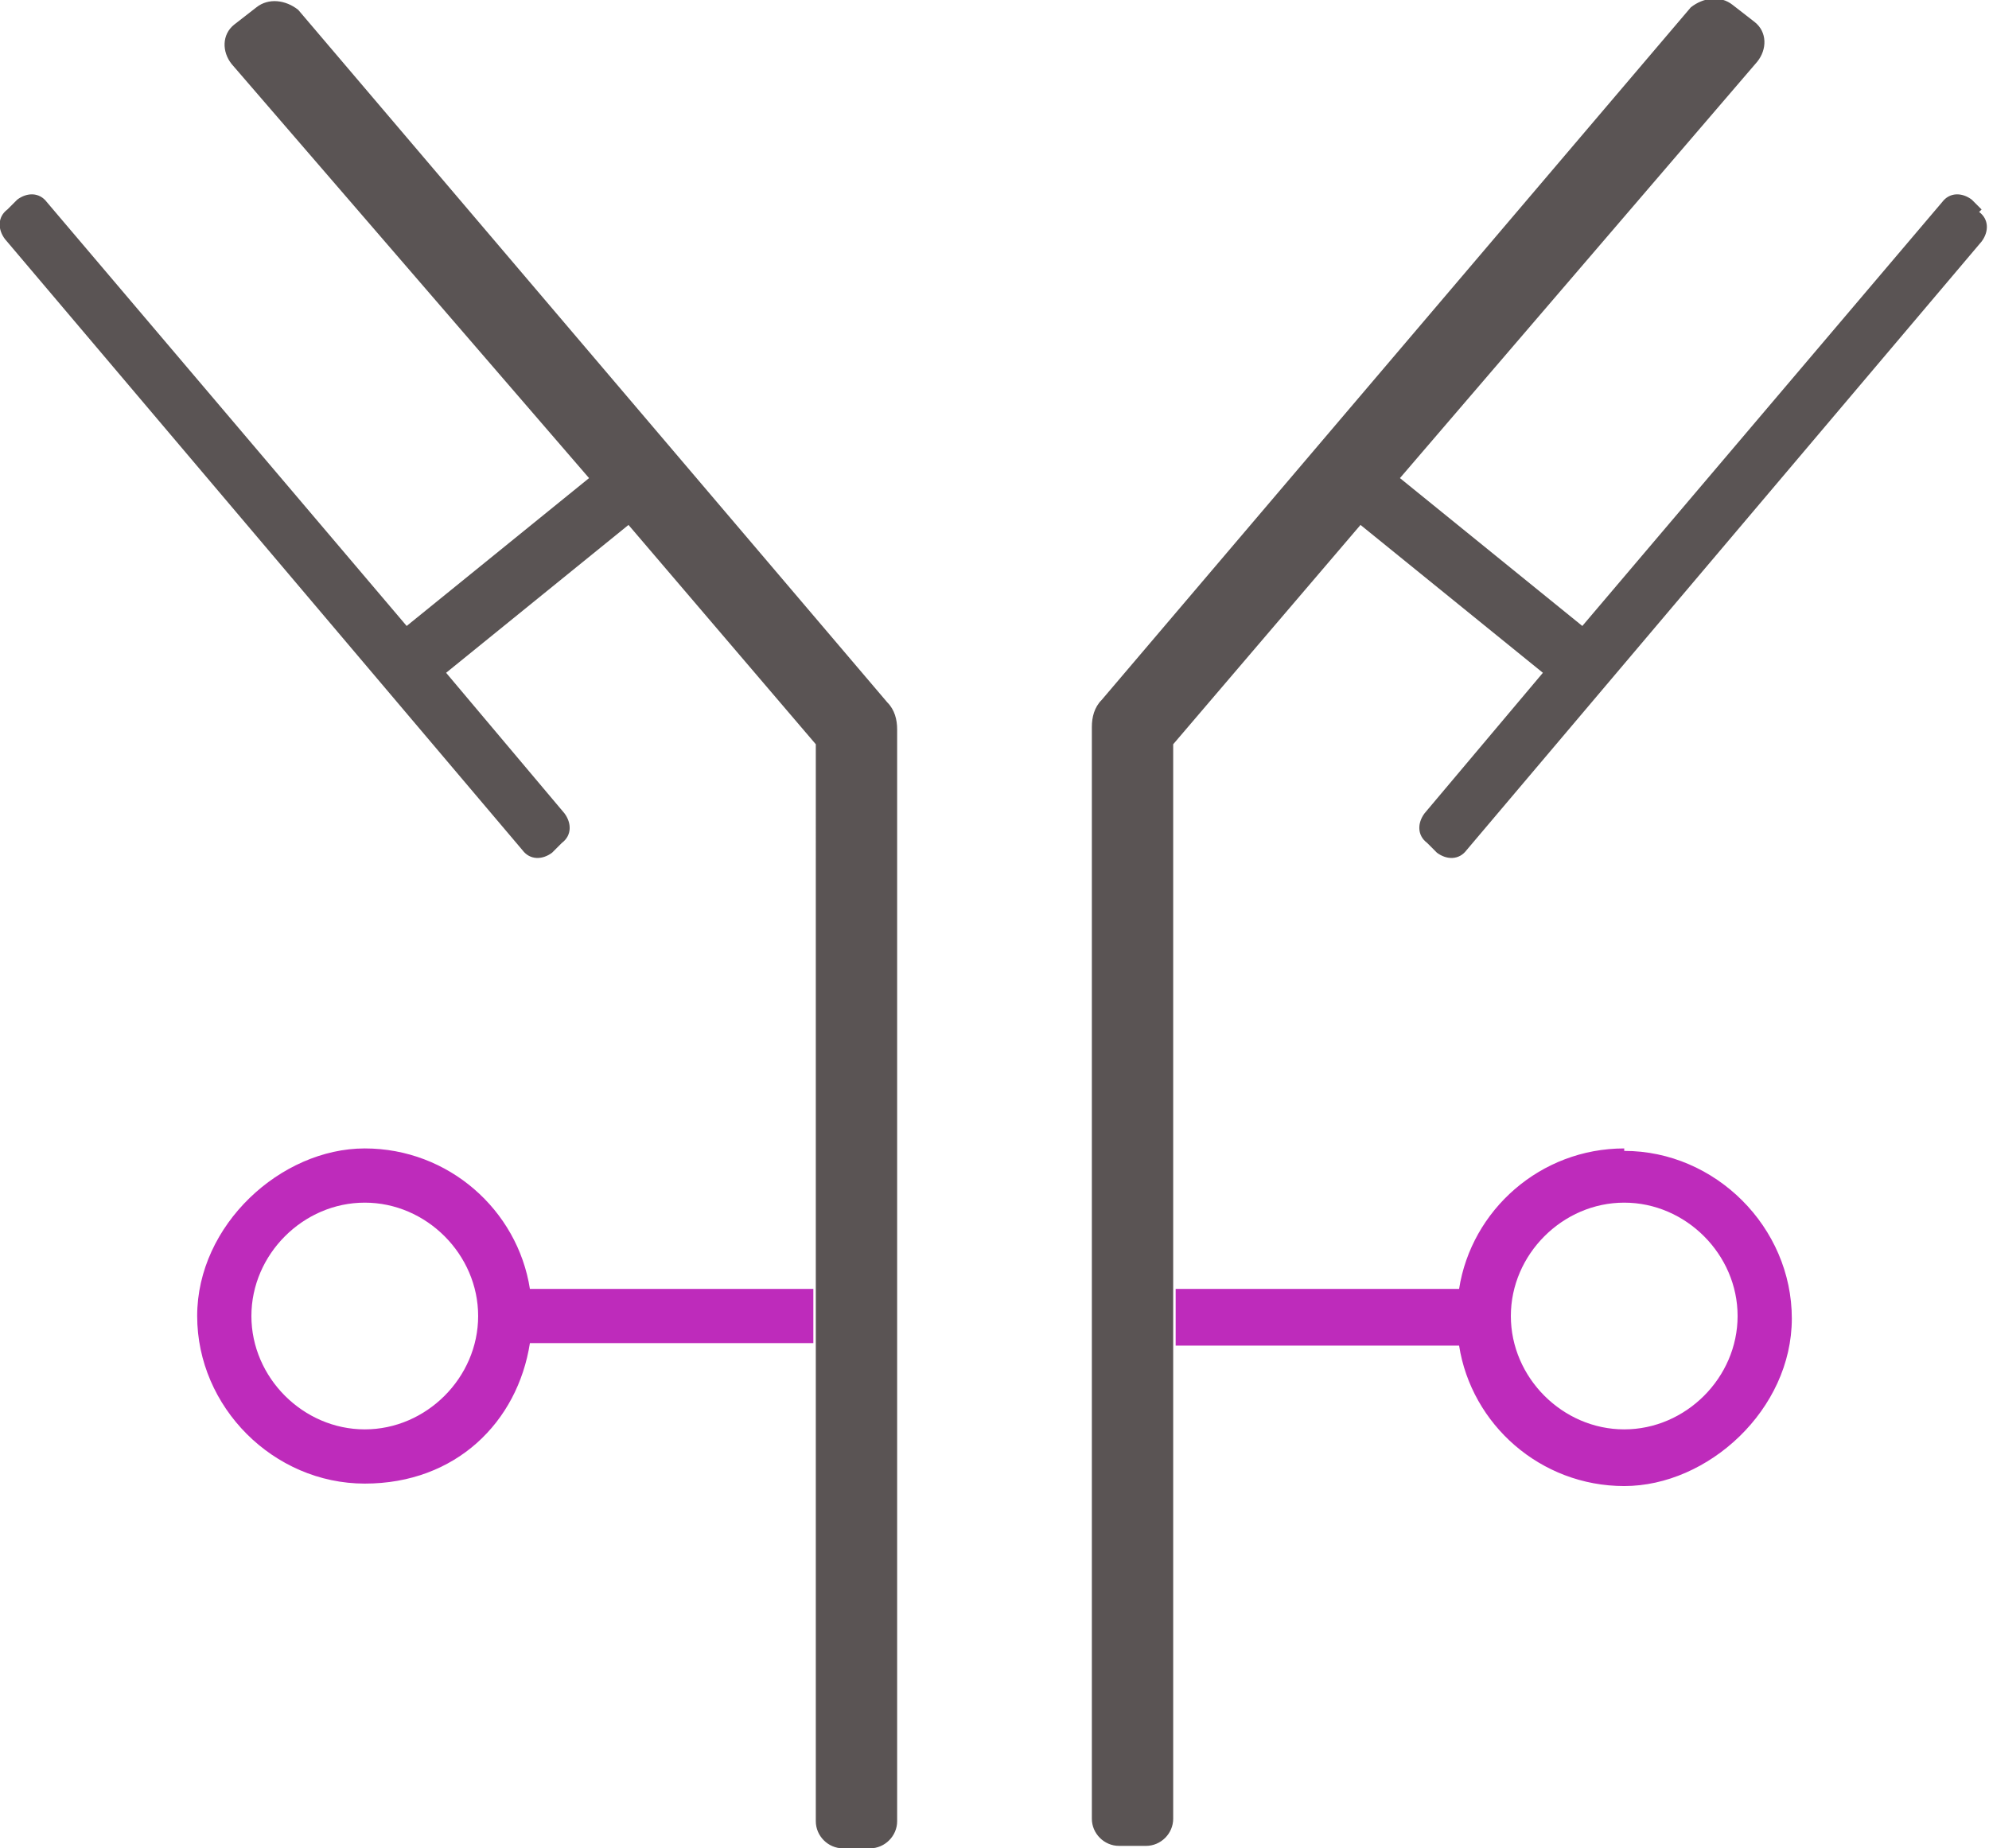
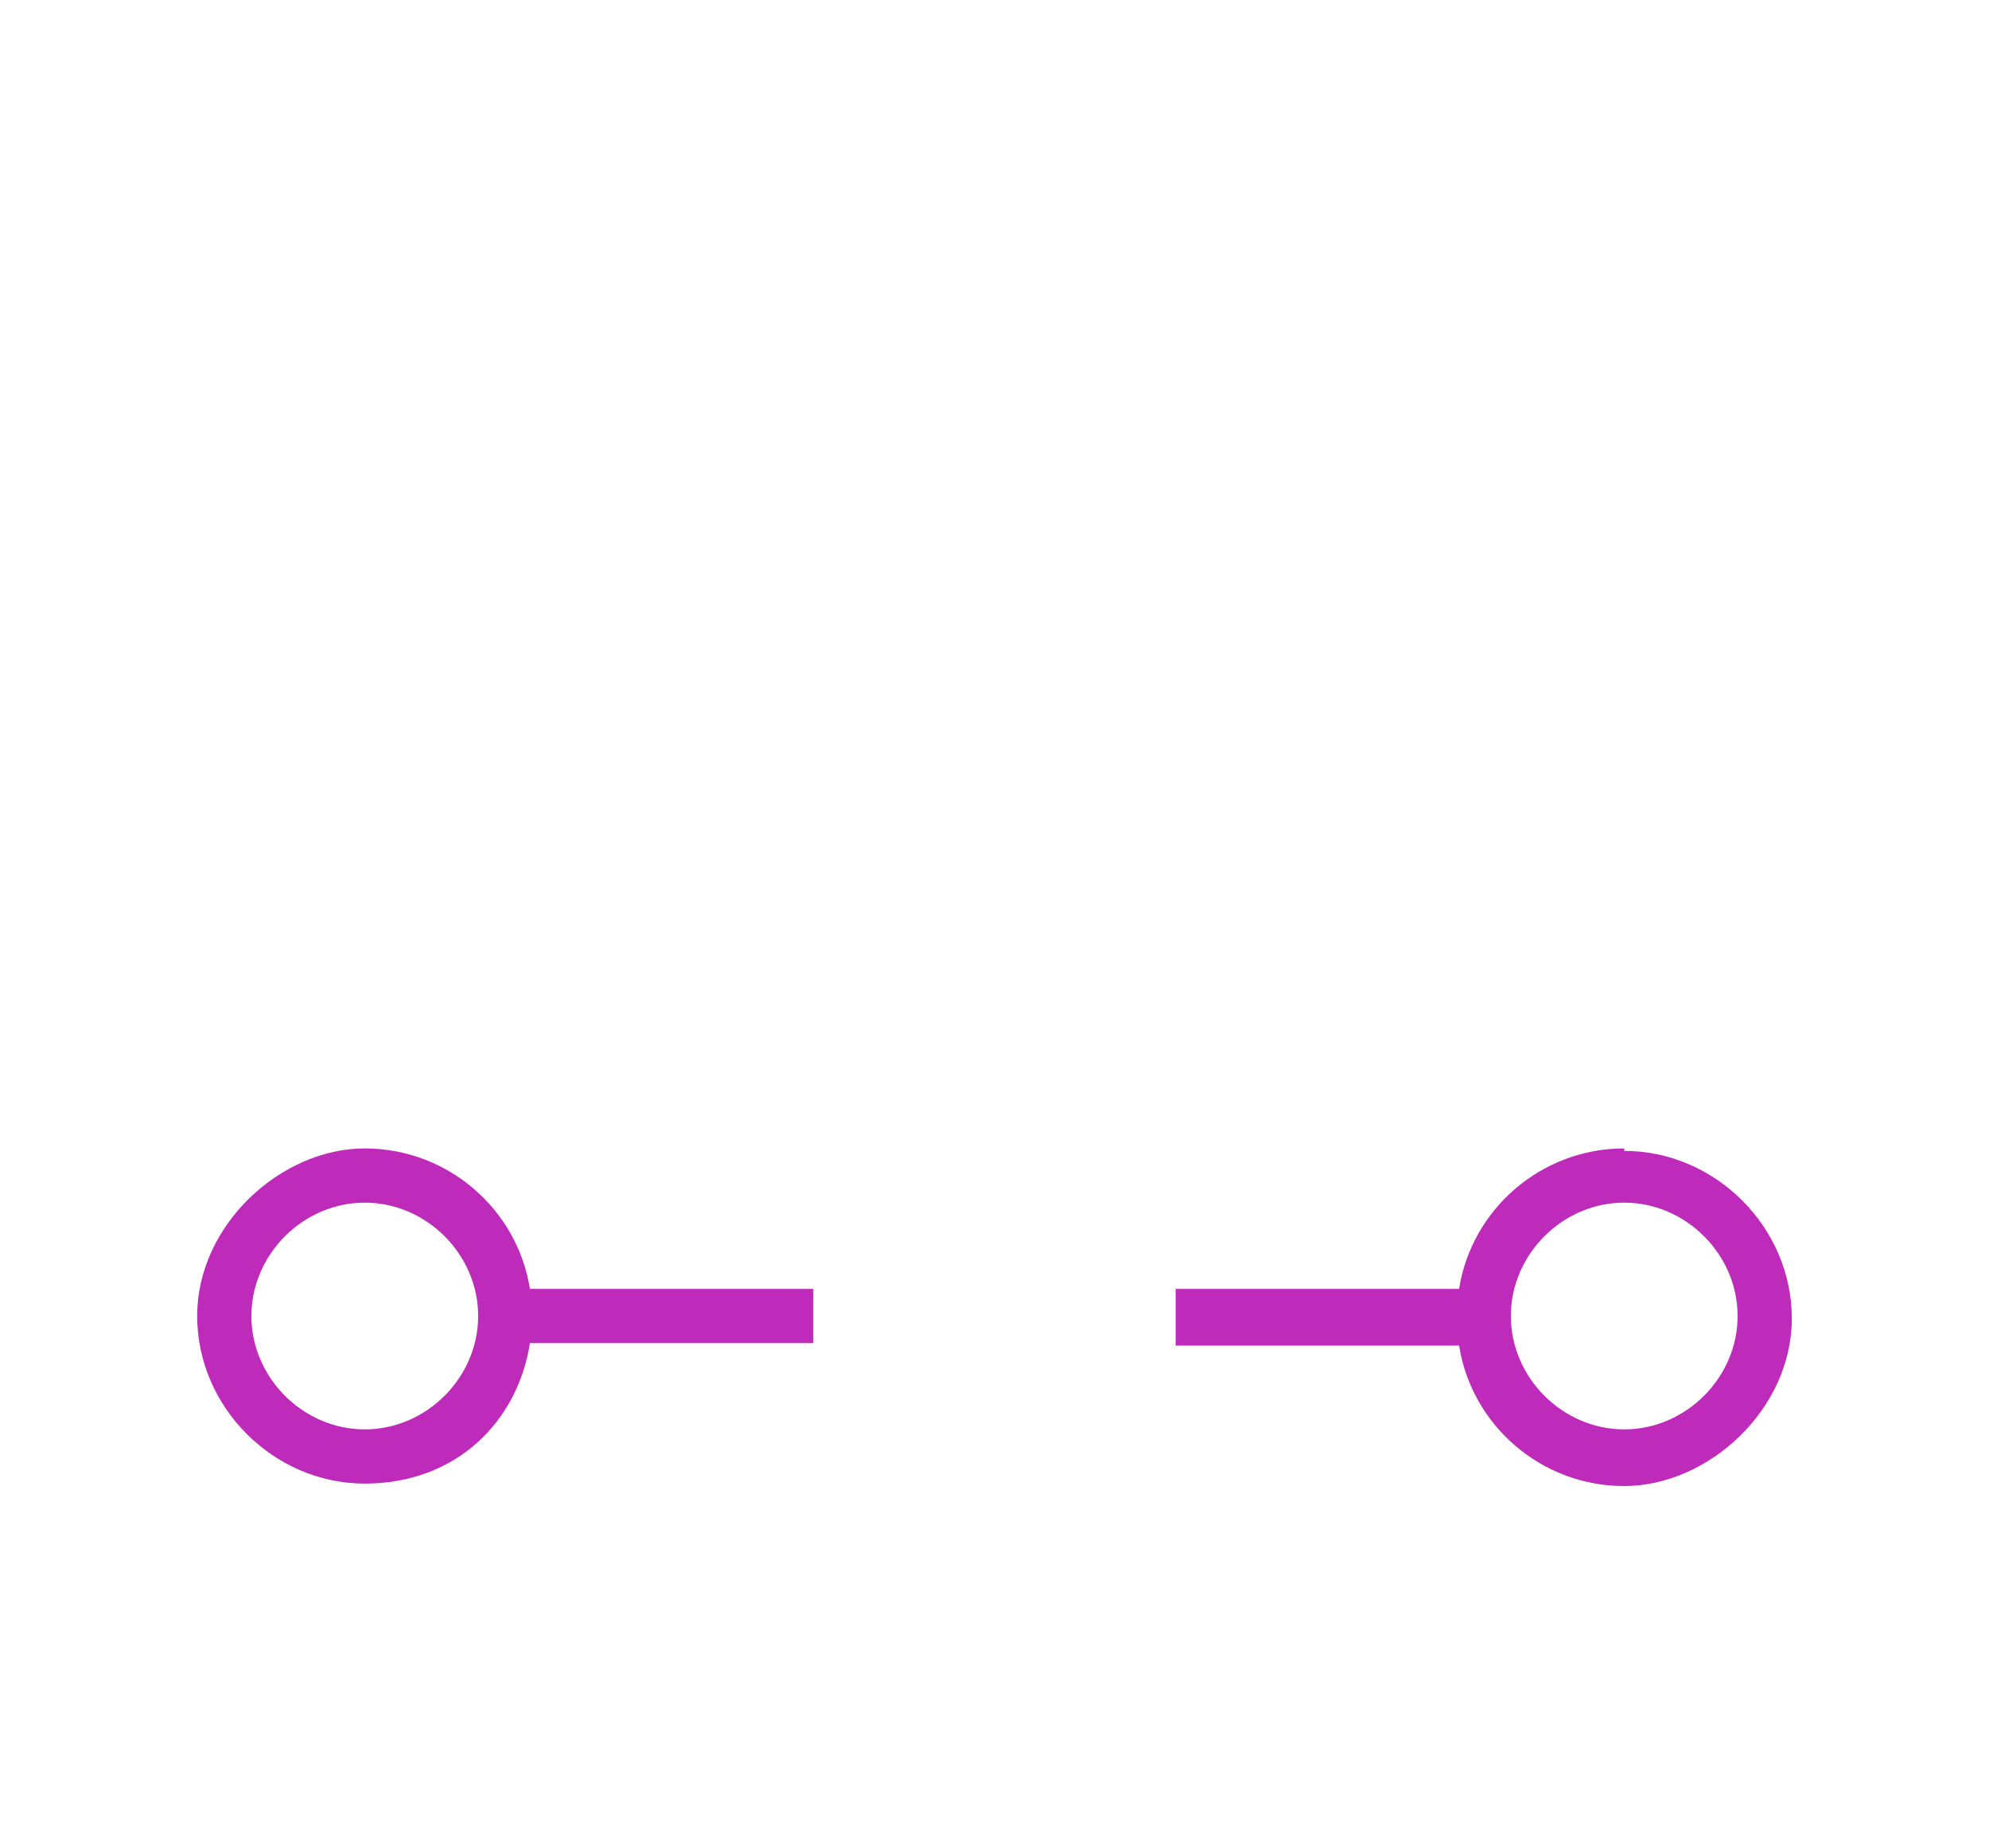
<svg xmlns="http://www.w3.org/2000/svg" id="Icons" version="1.1" viewBox="0 0 80.7 75">
  <defs>
    <style>
      .st0 {
        fill: #5a5454;
      }

      .st1 {
        fill: #be2bbb;
      }
    </style>
  </defs>
  <path class="st1" d="M65.9,46.6c-3.4,0-6.2,2.5-6.7,5.7h-11.5v2.3h11.5c.5,3.2,3.3,5.7,6.7,5.7s6.8-3.1,6.8-6.8-3.1-6.8-6.8-6.8ZM65.9,58c-2.5,0-4.6-2.1-4.6-4.6s2.1-4.6,4.6-4.6,4.6,2.1,4.6,4.6-2.1,4.6-4.6,4.6ZM33,52.3h-11.5c-.5-3.2-3.3-5.7-6.7-5.7s-6.8,3.1-6.8,6.8,3.1,6.8,6.8,6.8,6.2-2.5,6.7-5.7h11.5v-2.3ZM14.8,58c-2.5,0-4.6-2.1-4.6-4.6s2.1-4.6,4.6-4.6,4.6,2.1,4.6,4.6-2.1,4.6-4.6,4.6Z" />
-   <path class="st0" d="M36.4,29.6v44.3c0,.6-.5,1.1-1.1,1.1h-1.1c-.6,0-1.1-.5-1.1-1.1V30.2l-7.6-8.9-7.4,6,4.8,5.7c.3.4.3.9-.1,1.2l-.4.4c-.4.3-.9.3-1.2-.1L.2,9.7c-.3-.4-.3-.9.1-1.2l.4-.4c.4-.3.9-.3,1.2.1l14.6,17.2,7.4-6L9.4,2.6c-.4-.5-.4-1.2.1-1.6l.9-.7c.5-.4,1.2-.3,1.7.1l23.9,28.1c.3.3.4.7.4,1.1ZM80.4,8.5l-.4-.4c-.4-.3-.9-.3-1.2.1l-14.6,17.2-7.4-6,14.5-16.9c.4-.5.4-1.2-.1-1.6l-.9-.7c-.5-.4-1.2-.3-1.7.1l-23.9,28.1c-.3.3-.4.7-.4,1.1v44.3c0,.6.5,1.1,1.1,1.1h1.1c.6,0,1.1-.5,1.1-1.1V30.2l7.6-8.9,7.4,6-4.8,5.7c-.3.4-.3.9.1,1.2l.4.4c.4.3.9.3,1.2-.1l20.9-24.7c.3-.4.3-.9-.1-1.2Z" />
</svg>